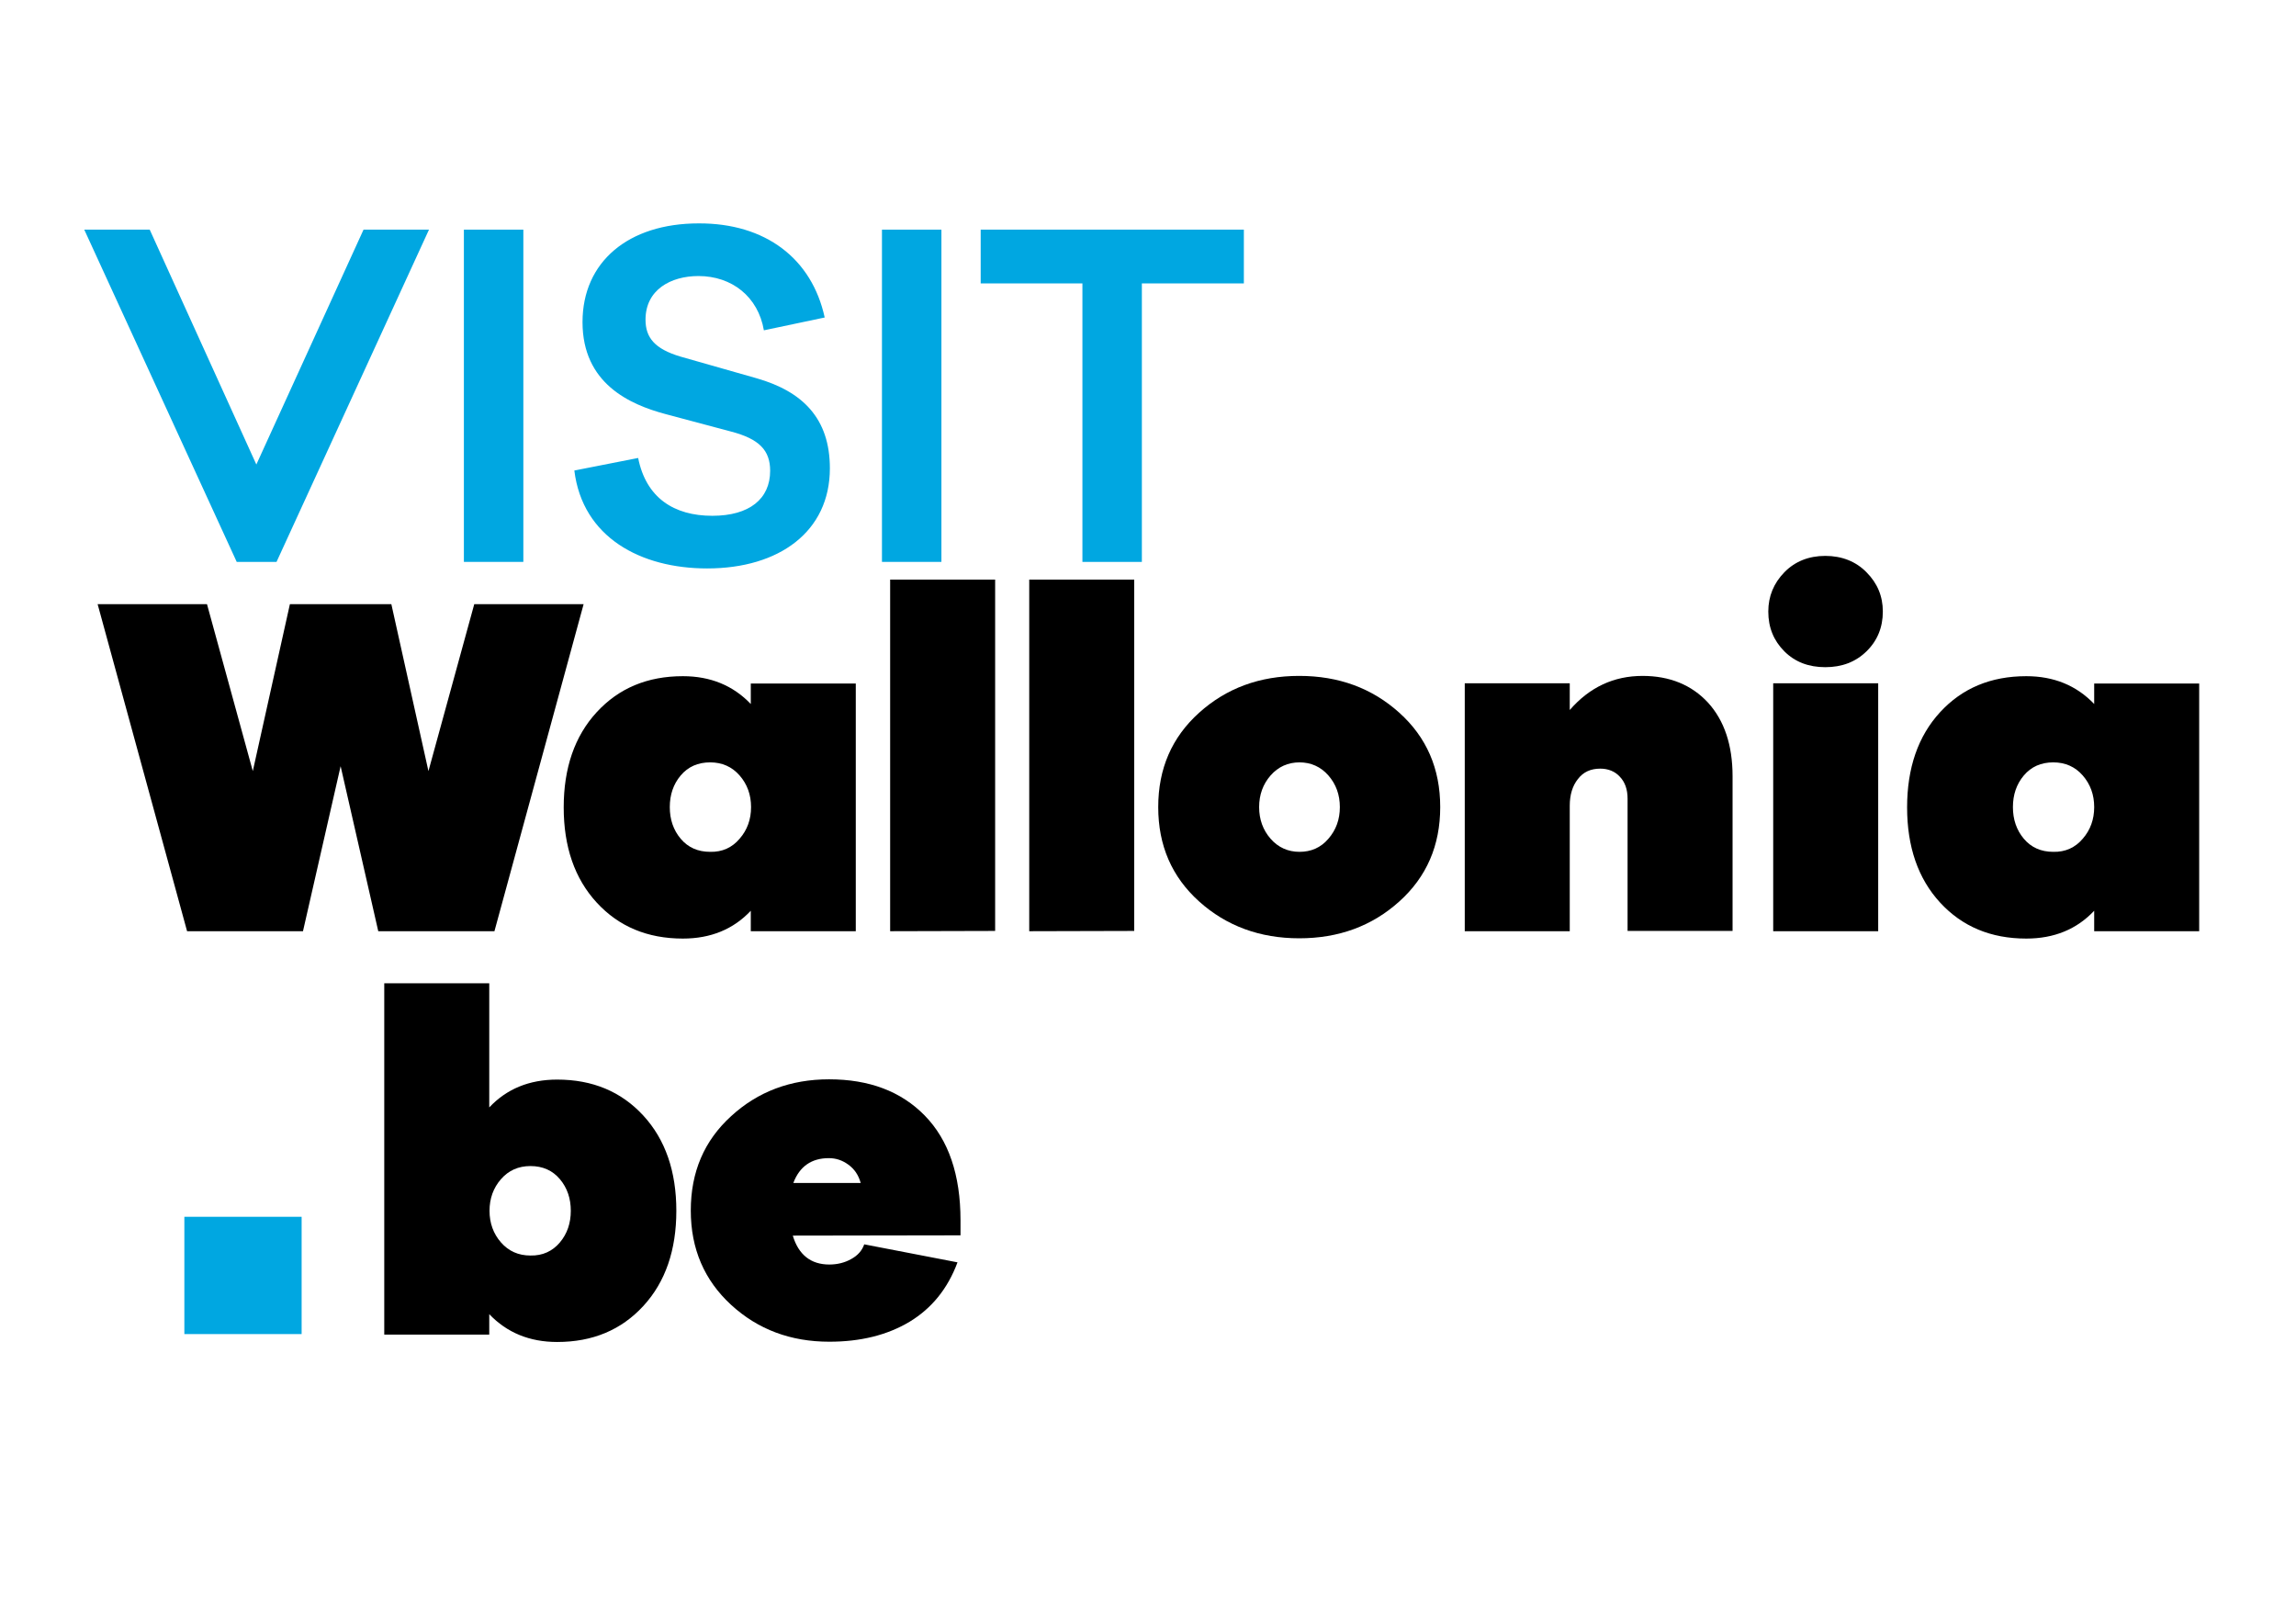
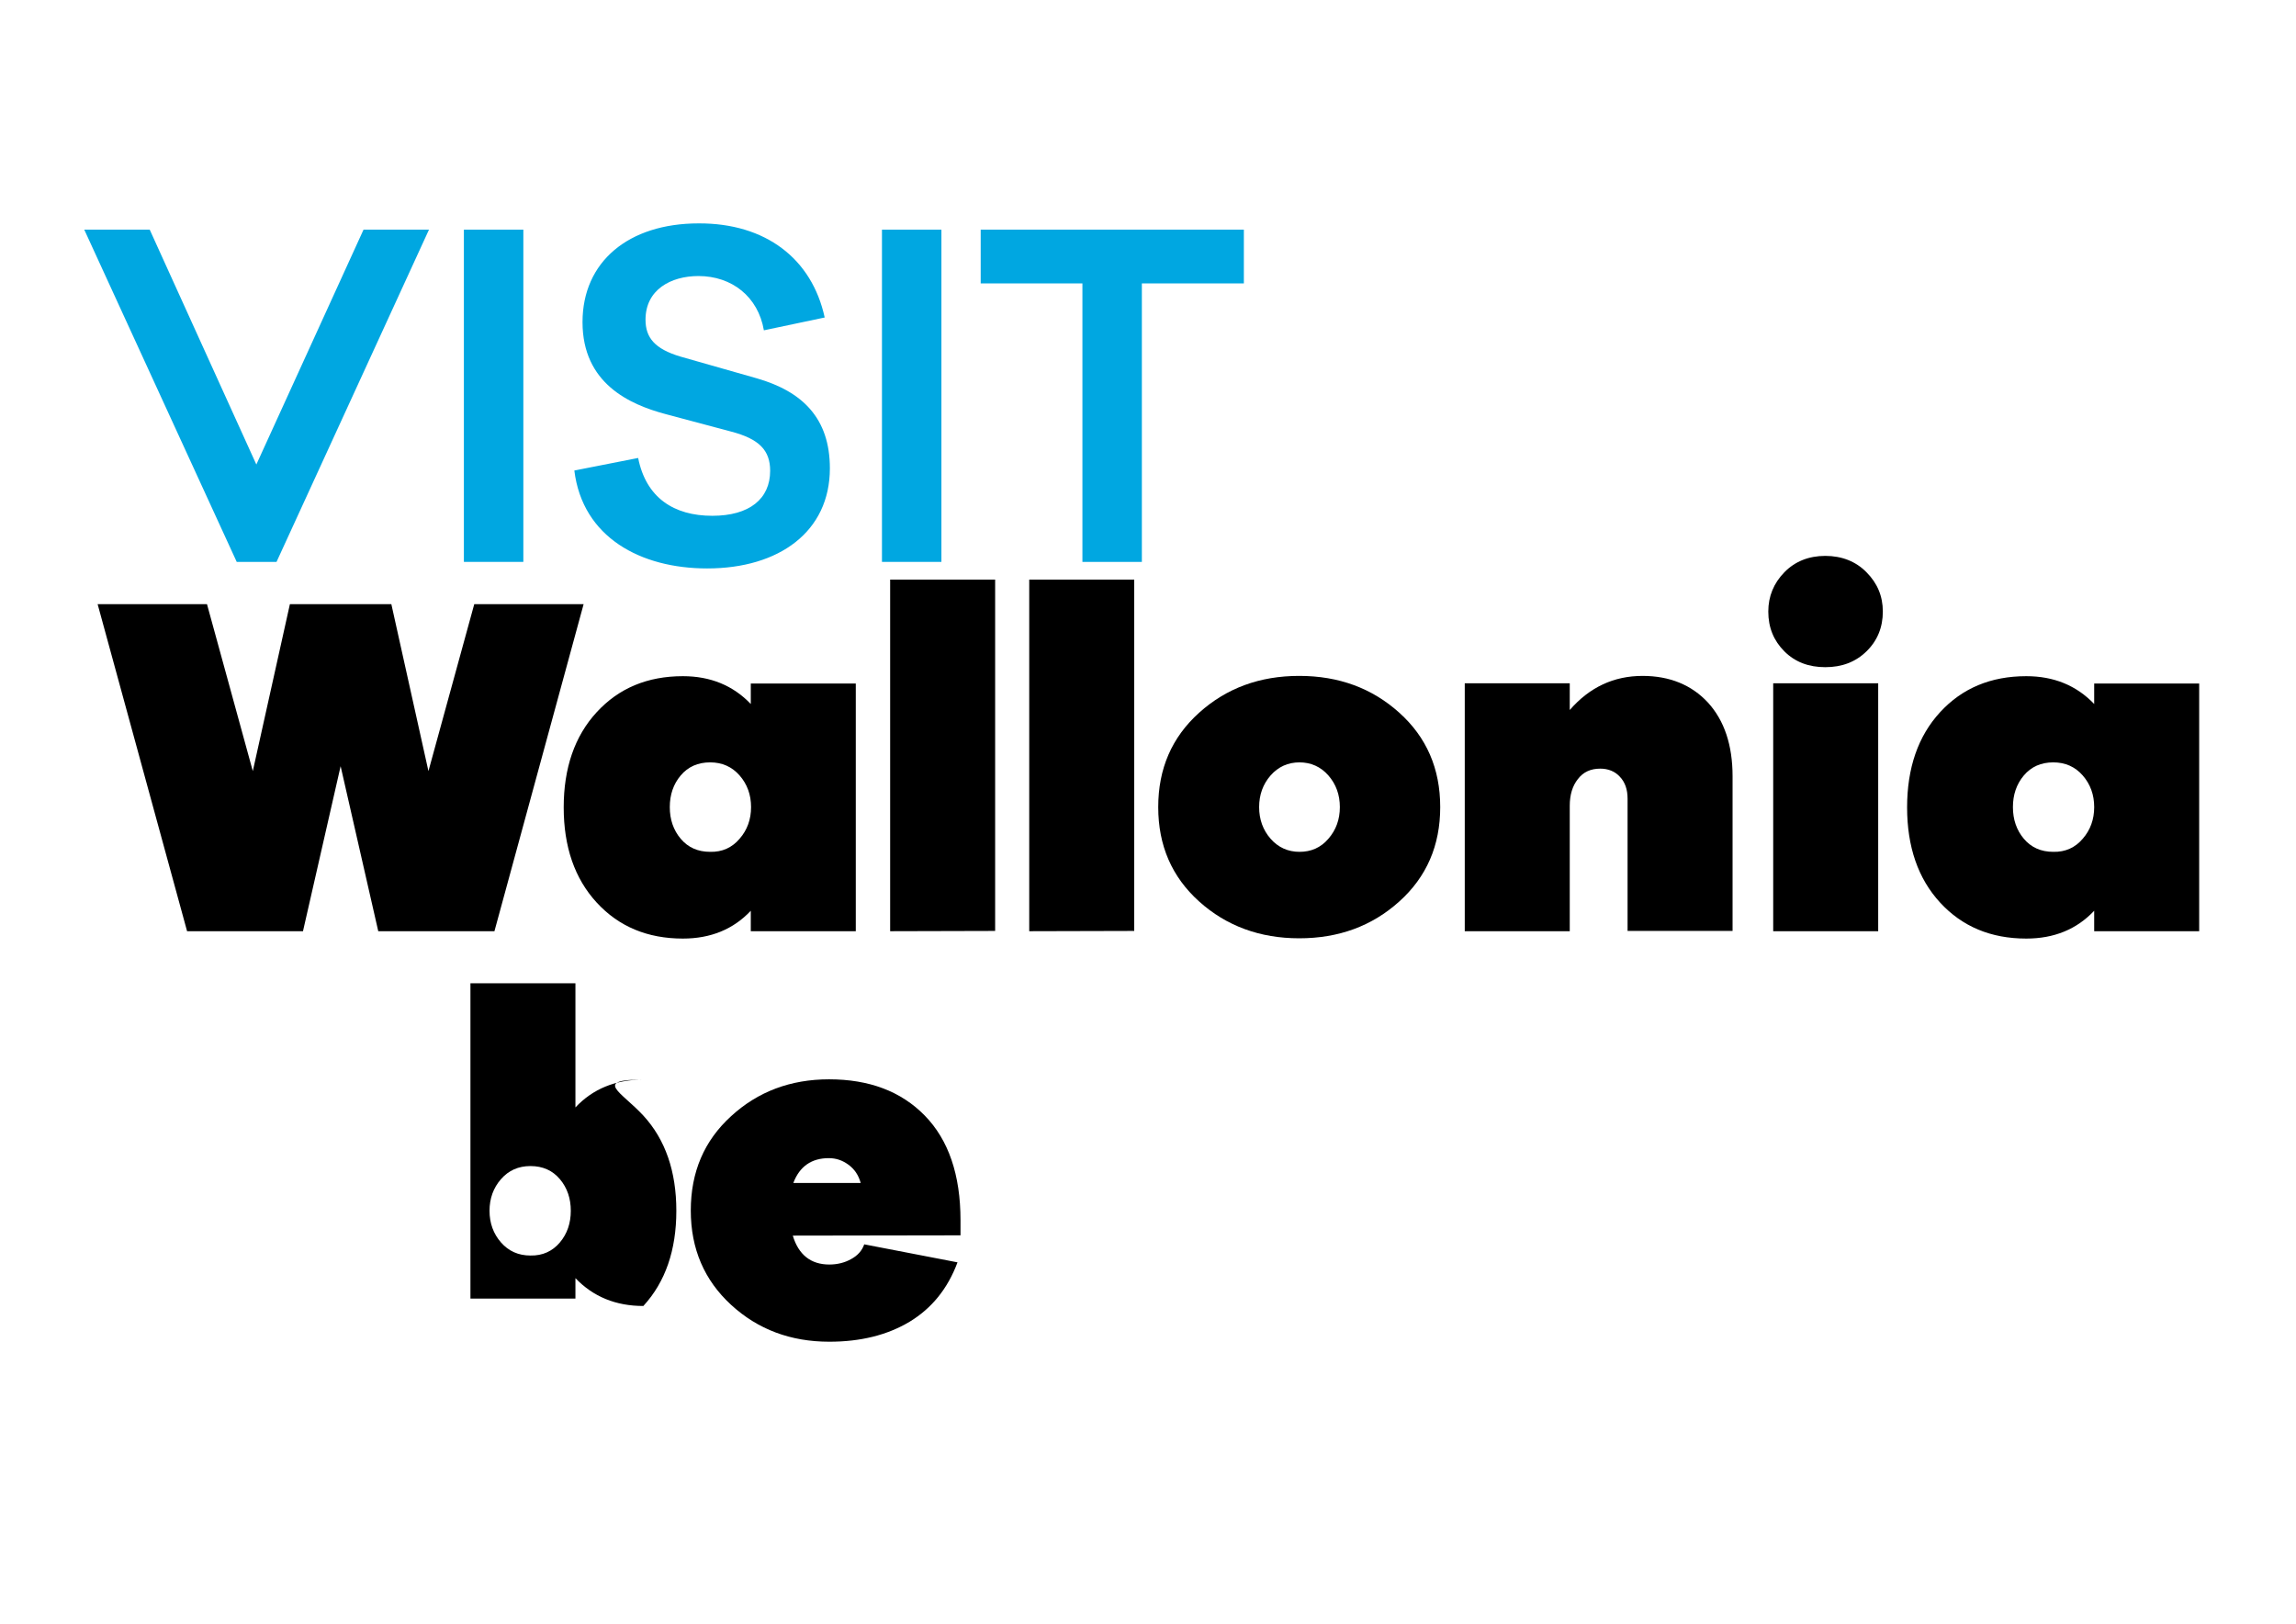
<svg xmlns="http://www.w3.org/2000/svg" version="1.1" id="Calque_1" x="0px" y="0px" viewBox="0 0 841.9 595.3" style="enable-background:new 0 0 841.9 595.3;" xml:space="preserve">
  <style type="text/css">
	.st0{fill:#00A7E1;}
</style>
  <g>
    <g>
      <path class="st0" d="M101.4,206H86.8L30.9,84.2h24L94,170.3l39.3-86.1h24L101.4,206z" />
      <path class="st0" d="M170.1,206V84.2h21.8V206L170.1,206L170.1,206z" />
      <path class="st0" d="M302.4,116.4l-22.3,4.7c-2.1-12.3-11.7-19.9-24-19.9c-10.1,0-19.4,5-19.4,16c0,6.6,3.4,10.7,12.7,13.5l28.1,8    c16.7,4.8,26.8,14.6,26.8,33c0,23.2-18.6,36.7-45,36.7c-24.4,0-45.7-11.4-48.7-35.9l23.4-4.6c2.9,14.6,13.1,21.2,27.2,21.2    c13.6,0,21.2-6.2,21.2-16.5c0-7.5-4-11.7-14.4-14.4l-24-6.4c-13.1-3.5-30.4-11.2-30.4-33.7c0-22.1,16.8-36.2,42.6-36.2    C280.7,81.8,297.7,94.8,302.4,116.4z" />
      <path class="st0" d="M323.4,206V84.2h21.8V206L323.4,206L323.4,206z" />
      <path class="st0" d="M418.7,103.9V206h-21.8V103.9h-37.3V84.2h96.5v19.7H418.7z" />
    </g>
    <g>
      <path d="M181.3,341.4h-42.6l-13.8-60.5l-13.8,60.5H68.6L35.8,221.5h40.1l16.8,61.2l13.6-61.2h37.2l13.6,61.2l16.8-61.2H214    L181.3,341.4z" />
      <path d="M313.8,341.4h-38.5v-7.5c-6.4,6.8-14.7,10.2-24.9,10.2c-13,0-23.5-4.4-31.6-13.2s-12.1-20.5-12.1-34.9    c0-14.4,4-26.1,12.1-34.9c8.1-8.8,18.6-13.2,31.6-13.2c10.1,0,18.4,3.4,24.9,10.2v-7.5h38.5V341.4z M271.2,307.5    c2.8-3.2,4.2-7.1,4.2-11.6s-1.4-8.4-4.2-11.6c-2.8-3.2-6.4-4.8-10.8-4.8c-4.5,0-8.1,1.6-10.8,4.8c-2.7,3.2-4,7.1-4,11.6    s1.3,8.4,4,11.6c2.7,3.2,6.3,4.8,10.8,4.8C264.8,312.4,268.4,310.8,271.2,307.5z" />
      <path d="M326.4,341.4V212.5h38.5v128.8L326.4,341.4L326.4,341.4z" />
      <path d="M377.4,341.4V212.5h38.5v128.8L377.4,341.4L377.4,341.4z" />
      <path d="M513.1,261.3c10,9,15,20.5,15,34.6s-5,25.6-15,34.6c-10,9-22.2,13.5-36.7,13.5c-14.4,0-26.7-4.5-36.7-13.5    c-10-9-15-20.5-15-34.6s5-25.6,15-34.6c10-9,22.2-13.5,36.7-13.5C490.9,247.8,503.1,252.3,513.1,261.3z M487.1,307.5    c2.8-3.2,4.2-7.1,4.2-11.6s-1.4-8.4-4.2-11.6c-2.8-3.2-6.4-4.8-10.6-4.8s-7.8,1.6-10.6,4.8c-2.8,3.2-4.2,7.1-4.2,11.6    s1.4,8.4,4.2,11.6c2.8,3.2,6.4,4.8,10.6,4.8S484.3,310.8,487.1,307.5z" />
      <path d="M626.3,257.6c6,6.6,9,15.6,9,27v56.7h-38.5v-48.5c0-3.3-0.9-6-2.8-8c-1.8-2-4.3-3-7.2-3c-3.5,0-6.2,1.2-8.2,3.8    c-2,2.5-3,5.8-3,9.8v46h-38.5v-90.9h38.5v9.8c7.3-8.4,16.2-12.5,26.7-12.5C612.2,247.8,620.3,251.1,626.3,257.6z" />
      <path d="M684.4,209.8c4,4,6,8.8,6,14.4c0,5.8-2,10.7-6,14.6c-4,3.9-9,5.8-15.1,5.8s-11.1-1.9-15-5.8c-3.9-3.9-5.9-8.7-5.9-14.6    c0-5.6,2-10.4,5.9-14.4c3.9-4,9-6,15-6S680.5,205.8,684.4,209.8z M650.2,341.4v-90.9h38.5v90.9H650.2z" />
      <path d="M806.4,341.4h-38.5v-7.5c-6.4,6.8-14.7,10.2-24.9,10.2c-13,0-23.5-4.4-31.6-13.2s-12.1-20.5-12.1-34.9    c0-14.4,4-26.1,12.1-34.9s18.6-13.2,31.6-13.2c10.1,0,18.4,3.4,24.9,10.2v-7.5h38.5V341.4z M763.7,307.5c2.8-3.2,4.2-7.1,4.2-11.6    s-1.4-8.4-4.2-11.6s-6.4-4.8-10.8-4.8c-4.5,0-8.1,1.6-10.8,4.8s-4,7.1-4,11.6s1.3,8.4,4,11.6c2.7,3.2,6.3,4.8,10.8,4.8    C757.3,312.4,760.9,310.8,763.7,307.5z" />
    </g>
    <g>
-       <path d="M235.9,409c8.1,8.8,12.1,20.5,12.1,34.9c0,14.4-4,26.1-12.1,34.9c-8.1,8.8-18.6,13.2-31.6,13.2    c-10.1,0-18.4-3.4-24.9-10.2v7.5h-38.5V360.5h38.5V406c6.4-6.8,14.7-10.2,24.9-10.2C217.3,395.8,227.8,400.2,235.9,409z     M205.3,455.5c2.7-3.2,4-7.1,4-11.6s-1.3-8.4-4-11.6c-2.7-3.2-6.3-4.8-10.8-4.8c-4.4,0-8,1.6-10.8,4.8s-4.2,7.1-4.2,11.6    s1.4,8.4,4.2,11.6s6.4,4.8,10.8,4.8C199,460.4,202.6,458.7,205.3,455.5z" />
+       <path d="M235.9,409c8.1,8.8,12.1,20.5,12.1,34.9c0,14.4-4,26.1-12.1,34.9c-10.1,0-18.4-3.4-24.9-10.2v7.5h-38.5V360.5h38.5V406c6.4-6.8,14.7-10.2,24.9-10.2C217.3,395.8,227.8,400.2,235.9,409z     M205.3,455.5c2.7-3.2,4-7.1,4-11.6s-1.3-8.4-4-11.6c-2.7-3.2-6.3-4.8-10.8-4.8c-4.4,0-8,1.6-10.8,4.8s-4.2,7.1-4.2,11.6    s1.4,8.4,4.2,11.6s6.4,4.8,10.8,4.8C199,460.4,202.6,458.7,205.3,455.5z" />
      <path d="M290.7,453c2.1,7,6.6,10.6,13.4,10.6c3,0,5.7-0.7,8-2c2.4-1.3,4-3.1,4.8-5.4l34.2,6.6c-3.6,9.7-9.5,16.9-17.6,21.8    c-8.2,4.9-18,7.3-29.4,7.3c-14.2,0-26.2-4.5-36-13.5c-9.8-9-14.8-20.5-14.8-34.6s4.9-25.6,14.8-34.6c9.8-9,21.8-13.5,35.9-13.5    c14.7,0,26.4,4.4,35.1,13.3c8.7,8.9,13.1,21.7,13.1,38.4v5.5L290.7,453L290.7,453z M290.9,433.7h24.7c-0.8-2.9-2.3-5.1-4.5-6.7    s-4.5-2.4-7.2-2.4C297.6,424.6,293.2,427.6,290.9,433.7z" />
    </g>
-     <rect x="67.6" y="446.1" class="st0" width="43" height="43" />
  </g>
</svg>